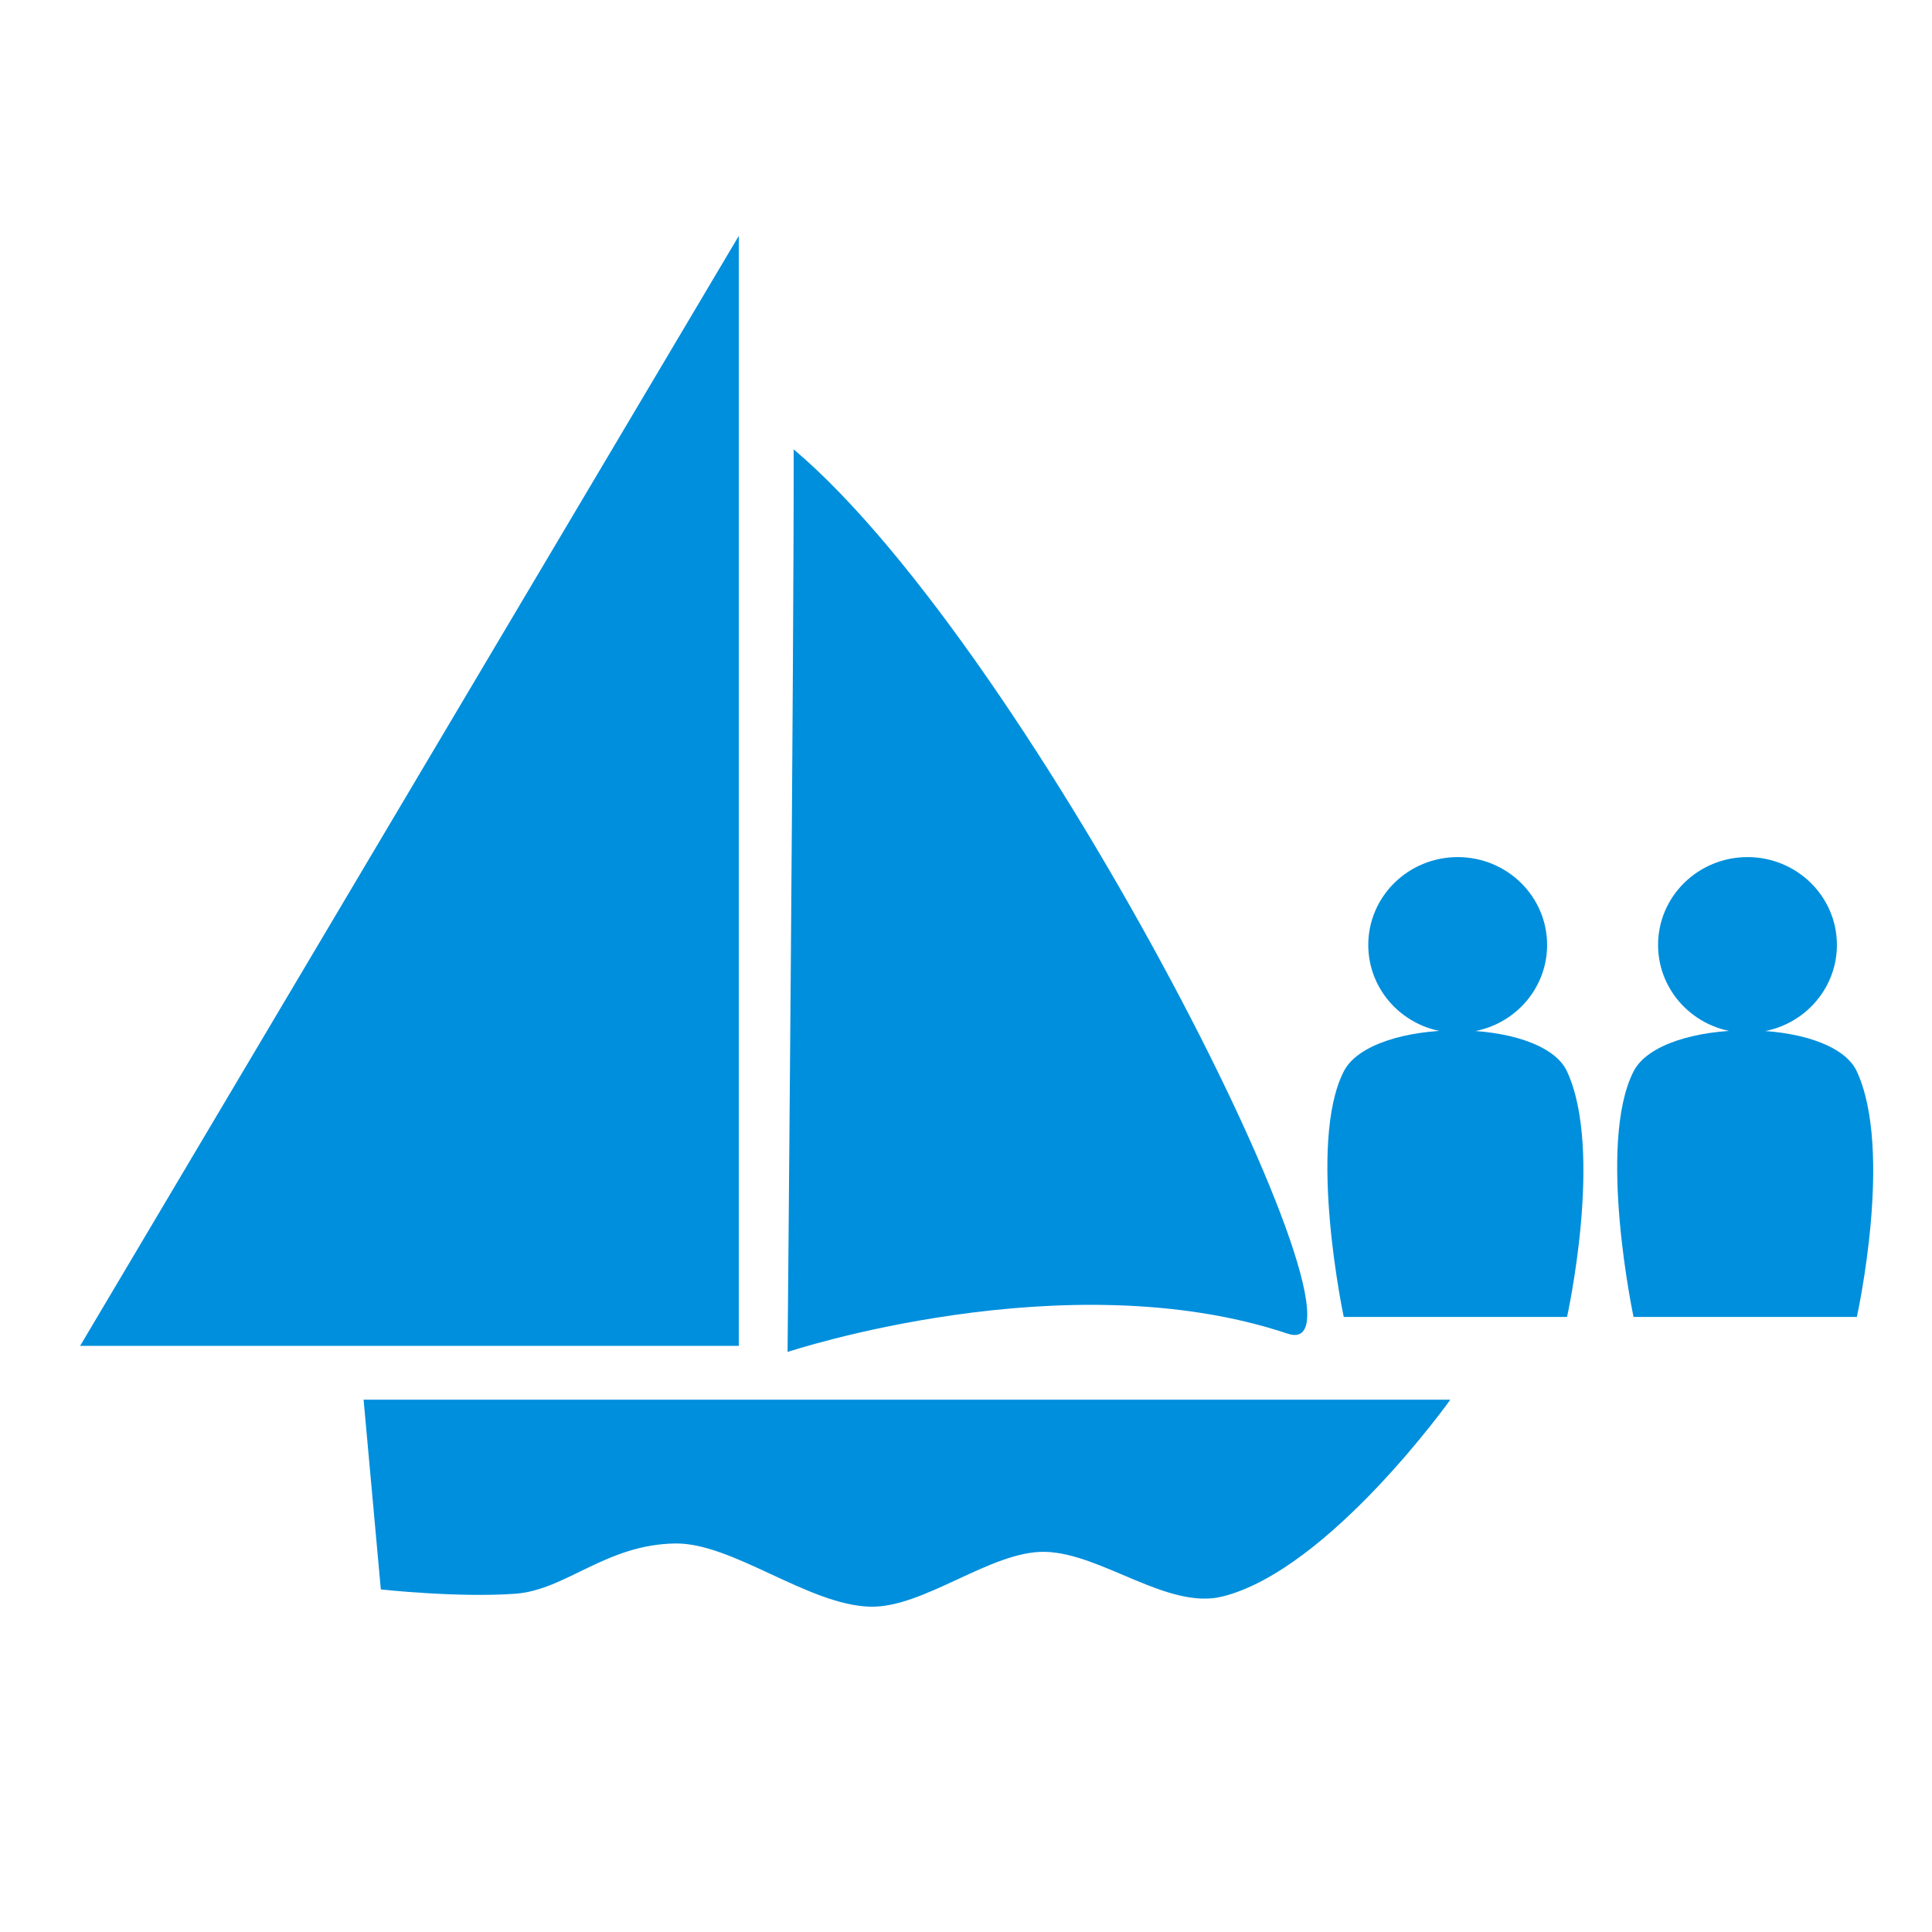
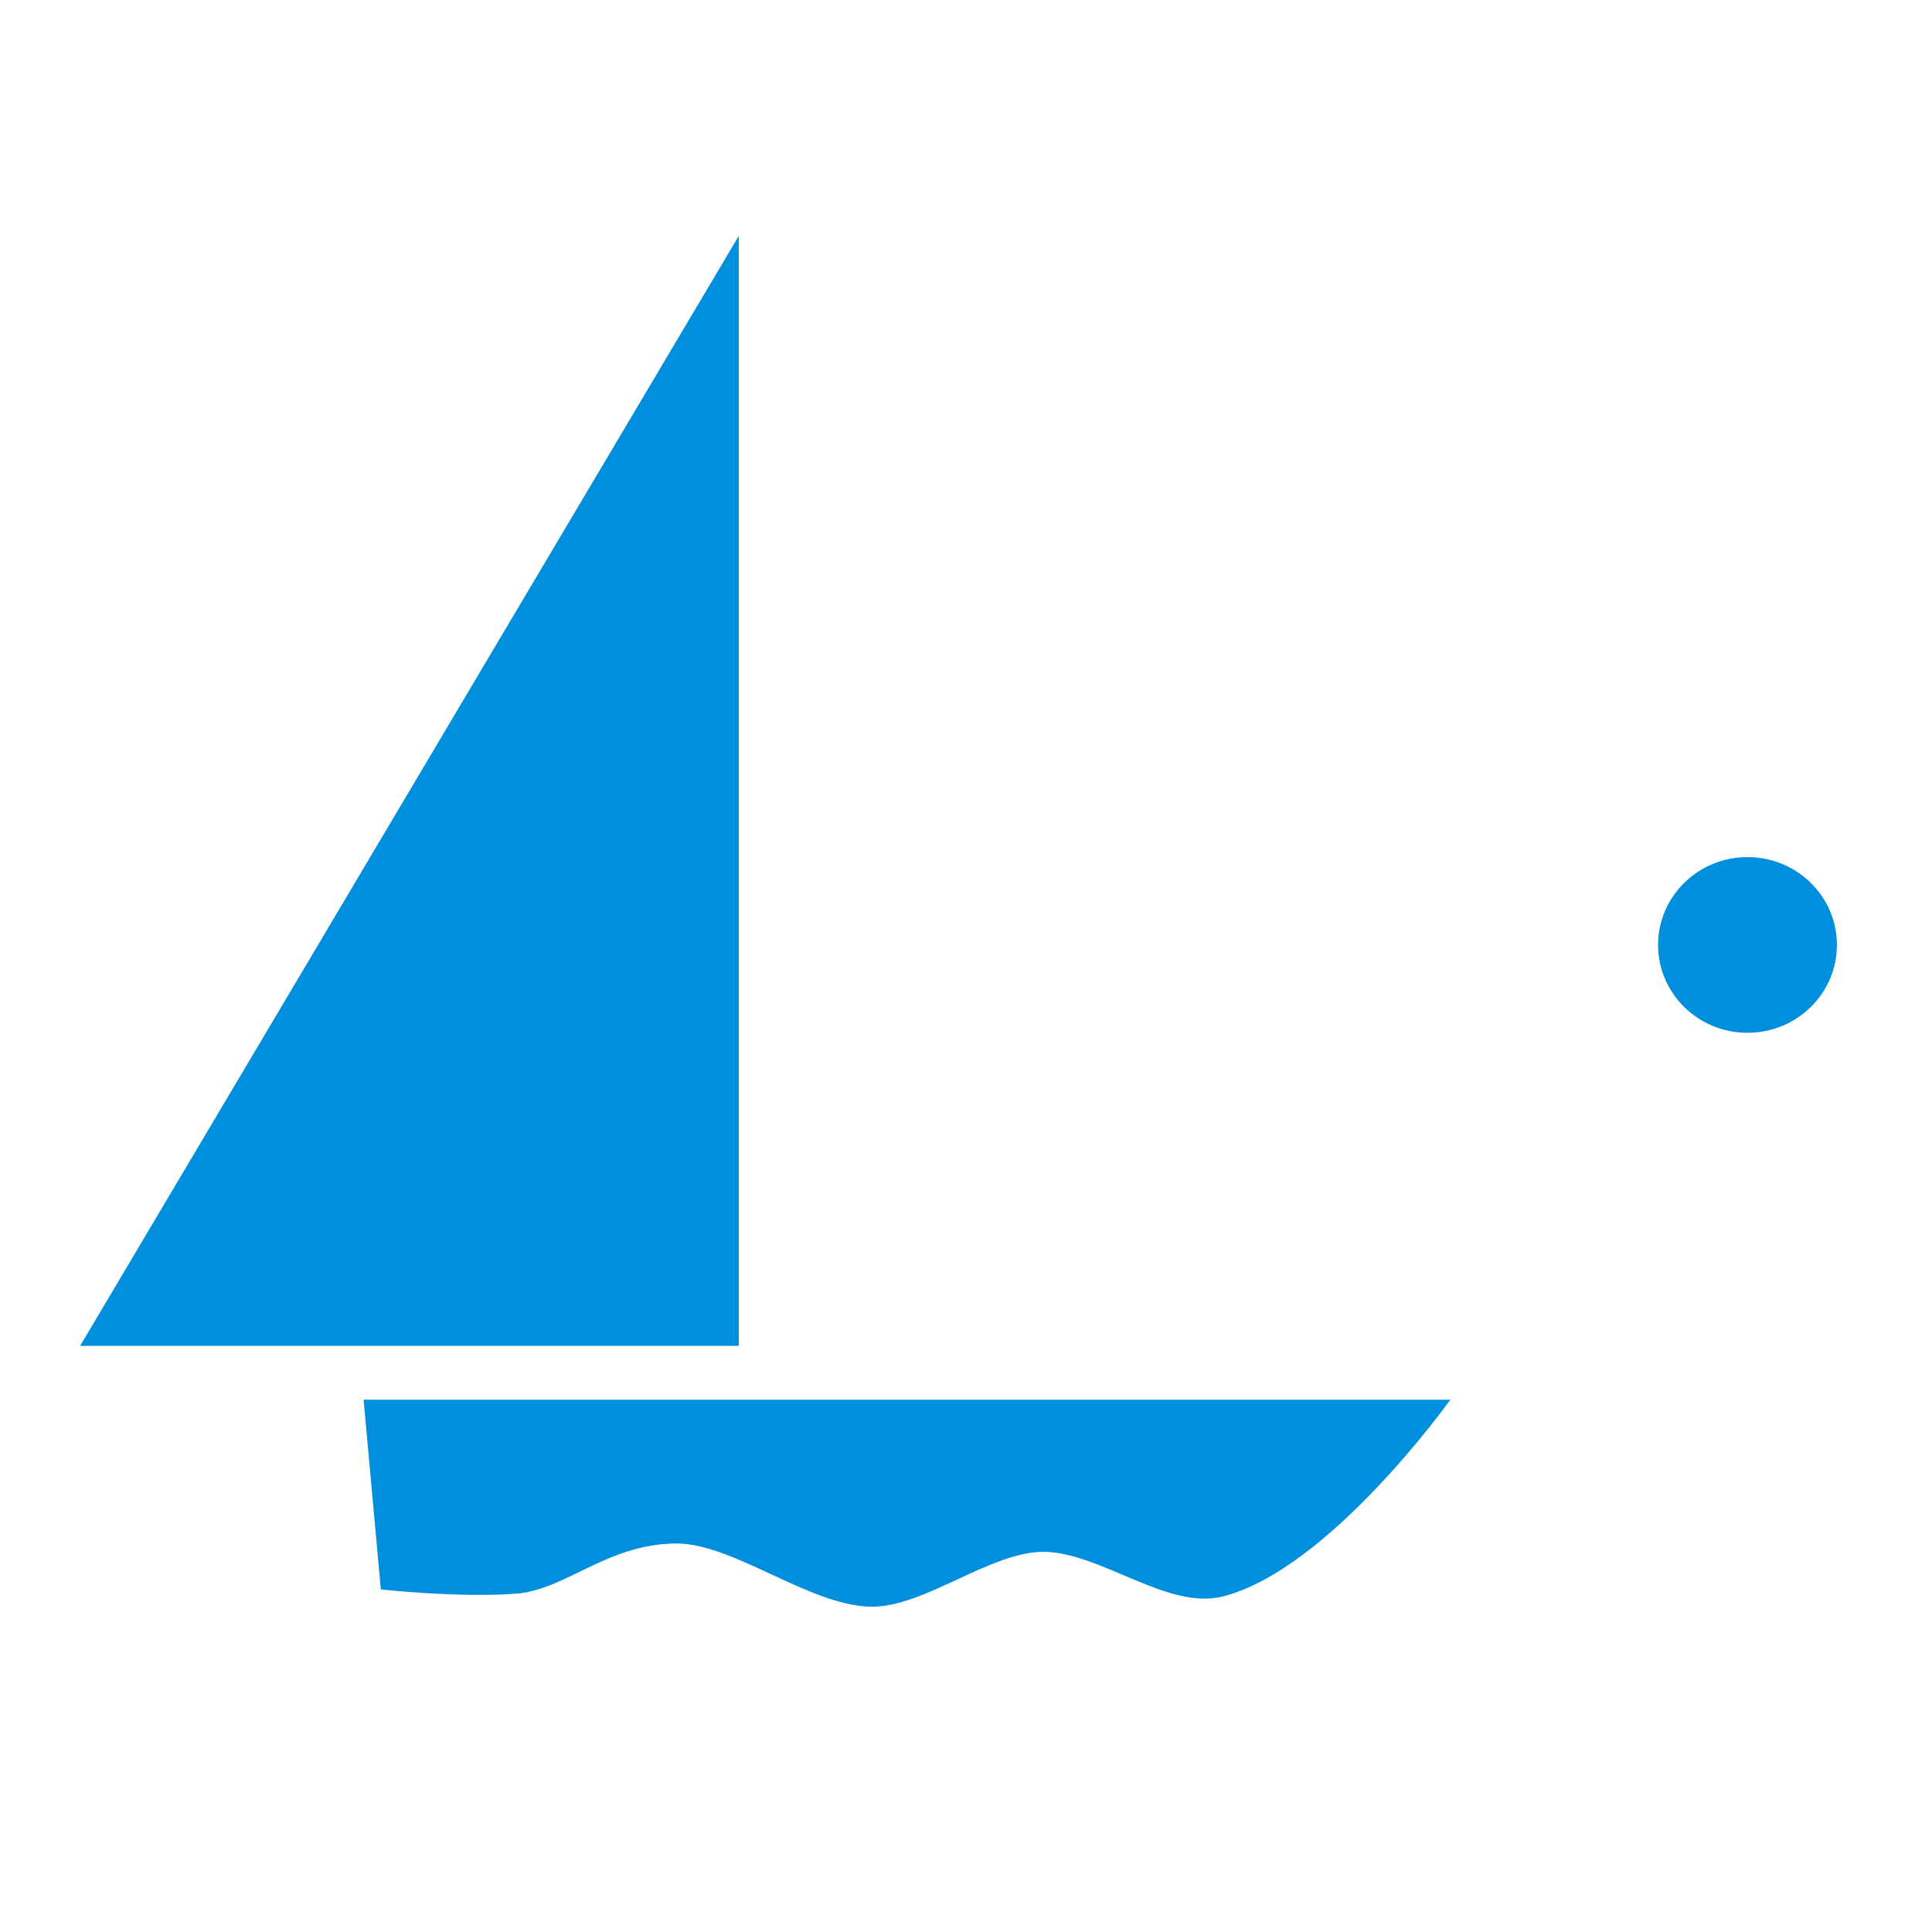
<svg xmlns="http://www.w3.org/2000/svg" xmlns:ns1="http://www.inkscape.org/namespaces/inkscape" xmlns:ns2="http://sodipodi.sourceforge.net/DTD/sodipodi-0.dtd" width="160" height="160" id="svg2" version="1.1" ns1:version="0.48.2 r9819" ns2:docname="BoatSharingIcon.svg" ns1:export-filename="/Users/gilles/Documents/Map/BoatSharingIcon.png" ns1:export-xdpi="9" ns1:export-ydpi="9">
  <defs id="defs4" />
  <ns2:namedview id="base" pagecolor="#ffffff" bordercolor="#666666" borderopacity="1.0" ns1:pageopacity="0.0" ns1:pageshadow="2" ns1:zoom="3.5286792" ns1:cx="85.267415" ns1:cy="81.376243" ns1:document-units="px" ns1:current-layer="layer1" showgrid="false" ns1:window-width="1440" ns1:window-height="852" ns1:window-x="-1" ns1:window-y="0" ns1:window-maximized="0" />
  <g ns1:label="Ebene 1" ns1:groupmode="layer" id="layer1" transform="translate(0,-892.362)">
    <path style="fill:#008fdc;fill-opacity:1;stroke:none" d="m 30.111,1008.278 90,0 c 0,0 -10.039,14.087 -18.864,16.299 -4.538,1.137 -10.035,-3.598 -14.708,-3.698 -4.461,-0.095 -10.016,4.654 -14.477,4.542 -5.112,-0.129 -11.398,-5.301 -16.136,-5.235 -5.769,0.08 -9.041,3.857 -13.258,4.163 -4.751,0.344 -11.129,-0.357 -11.129,-0.357 z" id="path3007" ns1:connector-curvature="0" ns2:nodetypes="ccssssscc" />
    <path style="fill:#008fdc;fill-opacity:1;stroke:none" d="m 61.183,911.897 0,91.924 -54.548,0 z" id="path3009" ns1:connector-curvature="0" />
-     <path style="fill:#008fdc;fill-opacity:1;stroke:none" d="m 65.728,929.574 c 19.963,16.85 49.832,76.218 40.911,73.236 -18.383,-6.145 -41.416,1.515 -41.416,1.515 0,0 0.539,-59.171 0.505,-74.751 z" id="path3011" ns1:connector-curvature="0" ns2:nodetypes="cscc" />
    <g id="g3039" transform="translate(-264.086,669.311)" style="fill:#008fdc;fill-opacity:1;stroke:none">
-       <path transform="matrix(1.086,0,0,1.108,-28.499,-19.677)" d="m 387.394,289.697 c 0,3.626 -3.053,6.566 -6.819,6.566 -3.766,0 -6.819,-2.94 -6.819,-6.566 0,-3.626 3.053,-6.566 6.819,-6.566 3.766,0 6.819,2.94 6.819,6.566 z" ns2:ry="6.5659914" ns2:rx="6.8185296" ns2:cy="289.69702" ns2:cx="380.57498" id="path3015" style="fill:#008fdc;fill-opacity:1;fill-rule:evenodd;stroke:none" ns2:type="arc" />
-       <path ns2:nodetypes="ssccs" ns1:connector-curvature="0" id="rect3017" d="m 375.37,311.781 c 2.297,-4.508 16.376,-4.563 18.491,0 3.051,6.585 0,20.336 0,20.336 l -18.491,0 c 0,0 -3.051,-14.348 0,-20.336 z" style="fill:#008fdc;fill-opacity:1;fill-rule:evenodd;stroke:none" />
-     </g>
+       </g>
    <g style="fill:#008fdc;fill-opacity:1;stroke:none" transform="translate(-240.086,669.311)" id="g2989">
      <path ns2:type="arc" style="fill:#008fdc;fill-opacity:1;fill-rule:evenodd;stroke:none" id="path2991" ns2:cx="380.57498" ns2:cy="289.69702" ns2:rx="6.8185296" ns2:ry="6.5659914" d="m 387.394,289.697 c 0,3.626 -3.053,6.566 -6.819,6.566 -3.766,0 -6.819,-2.94 -6.819,-6.566 0,-3.626 3.053,-6.566 6.819,-6.566 3.766,0 6.819,2.94 6.819,6.566 z" transform="matrix(1.086,0,0,1.108,-28.499,-19.677)" />
-       <path style="fill:#008fdc;fill-opacity:1;fill-rule:evenodd;stroke:none" d="m 375.37,311.781 c 2.297,-4.508 16.376,-4.563 18.491,0 3.051,6.585 0,20.336 0,20.336 l -18.491,0 c 0,0 -3.051,-14.348 0,-20.336 z" id="path2993" ns1:connector-curvature="0" ns2:nodetypes="ssccs" />
    </g>
  </g>
</svg>